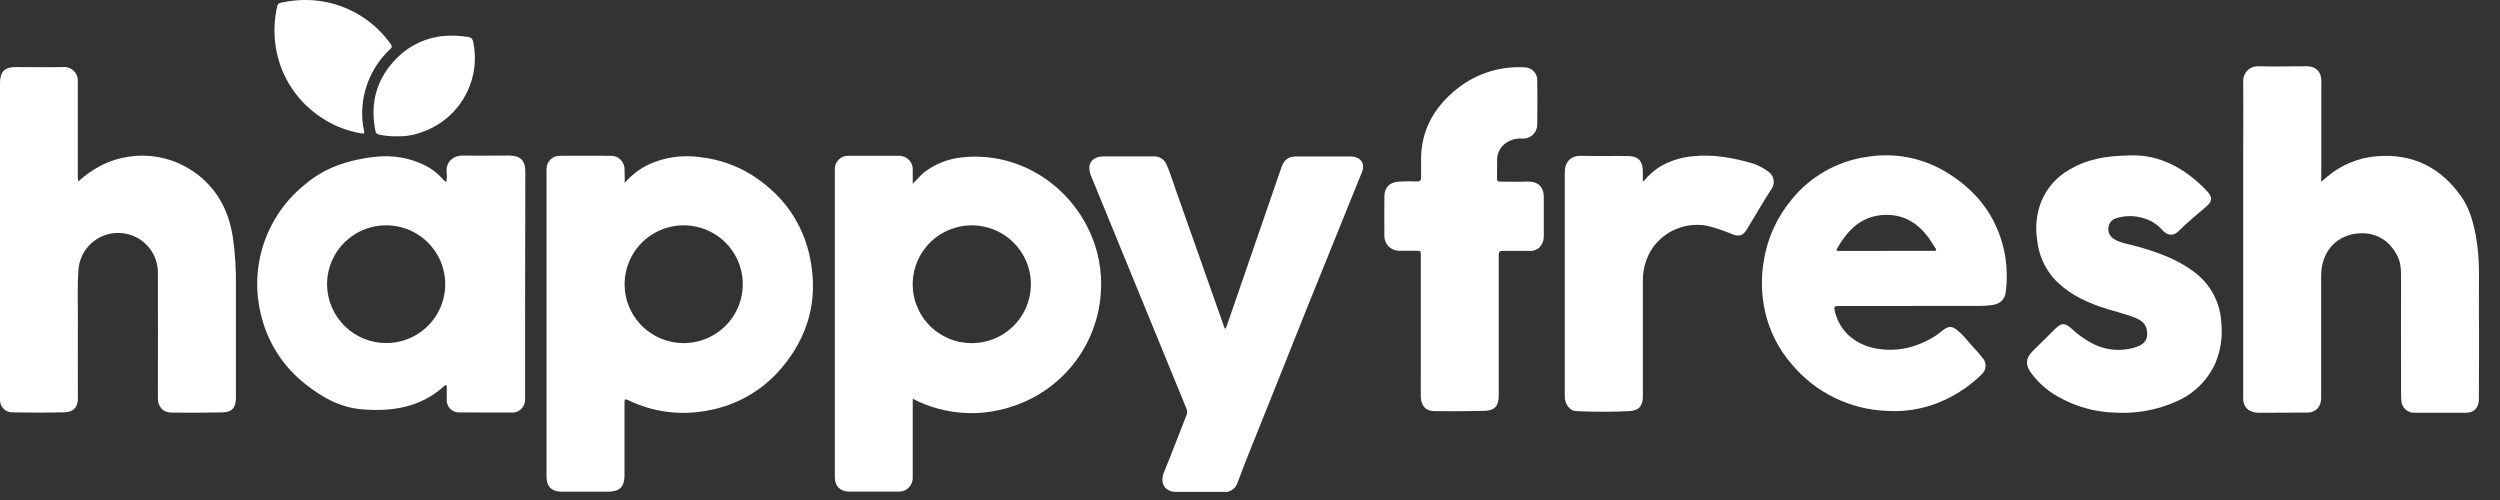
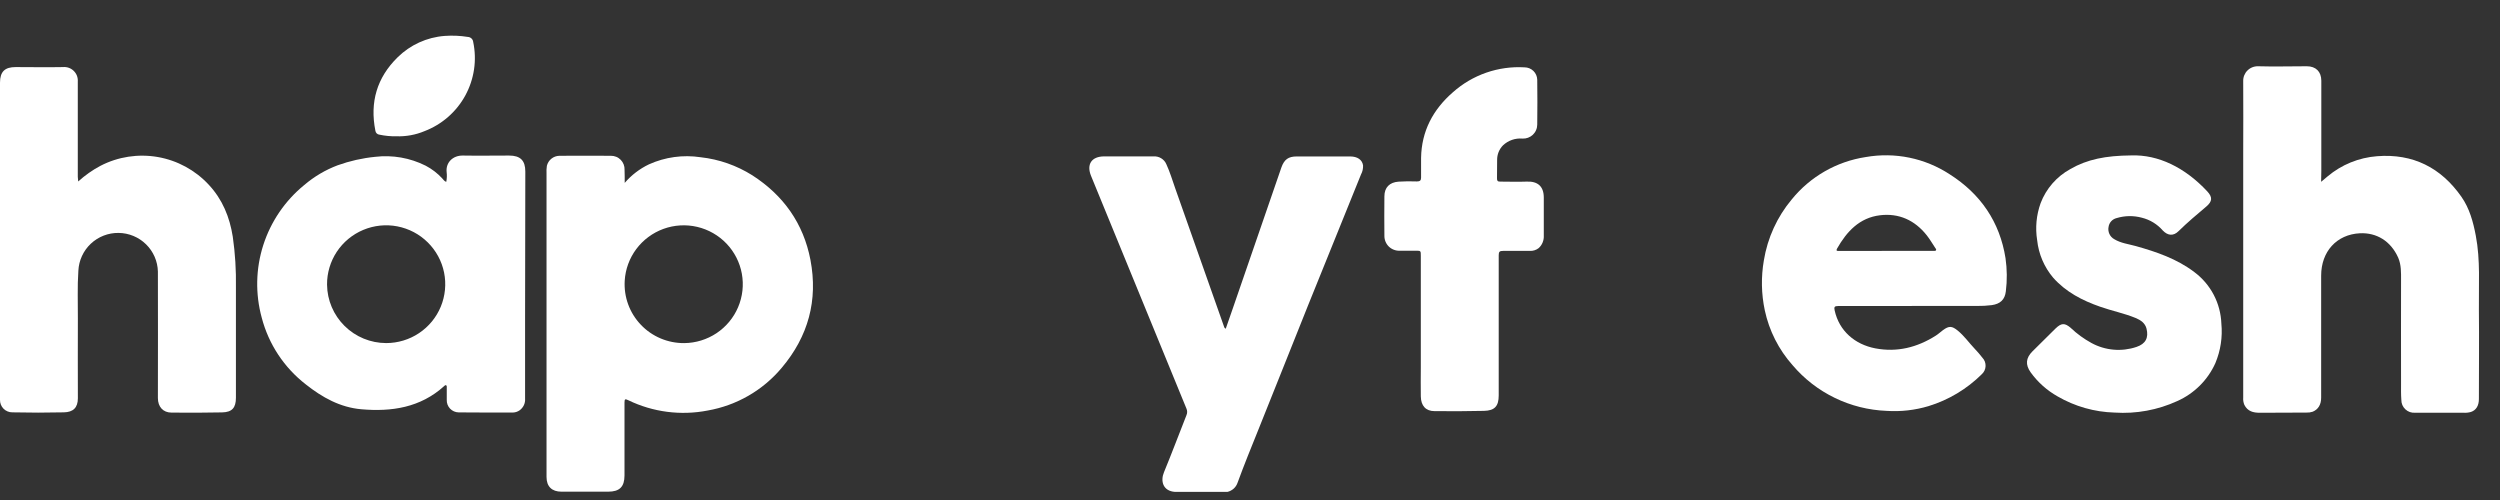
<svg xmlns="http://www.w3.org/2000/svg" width="95" height="19" viewBox="0 0 95 19" fill="none">
  <rect x="0" y="0" width="95" height="19" fill="#333333" stroke="none" />
-   <path d="M34.684 15.146C34.684 16.16 34.684 17.149 34.684 18.137C34.688 18.236 34.663 18.334 34.614 18.42C34.564 18.506 34.492 18.577 34.404 18.624C34.322 18.666 34.231 18.686 34.139 18.68C33.512 18.68 32.885 18.68 32.259 18.68C31.922 18.68 31.724 18.467 31.724 18.137C31.724 14.243 31.724 10.348 31.724 6.454C31.719 6.383 31.729 6.312 31.753 6.245C31.778 6.178 31.817 6.118 31.867 6.067C31.917 6.017 31.978 5.977 32.044 5.952C32.111 5.927 32.182 5.916 32.254 5.921C32.885 5.921 33.517 5.921 34.149 5.921C34.222 5.918 34.294 5.931 34.361 5.958C34.429 5.985 34.49 6.026 34.54 6.078C34.591 6.13 34.63 6.192 34.654 6.259C34.679 6.327 34.689 6.4 34.684 6.472V6.981C34.848 6.83 34.961 6.67 35.112 6.555C35.53 6.229 36.033 6.03 36.562 5.98C38.656 5.756 40.532 6.963 41.374 8.732C41.733 9.474 41.891 10.297 41.832 11.119C41.77 12.104 41.41 13.046 40.799 13.822C40.188 14.597 39.355 15.17 38.41 15.463C37.206 15.853 35.897 15.757 34.764 15.194L34.684 15.146ZM36.916 13.039C37.356 13.041 37.787 12.915 38.156 12.675C38.524 12.435 38.814 12.093 38.989 11.69C39.164 11.288 39.216 10.843 39.14 10.411C39.063 9.979 38.861 9.579 38.558 9.261C38.255 8.943 37.865 8.72 37.436 8.621C37.008 8.522 36.559 8.55 36.147 8.703C35.734 8.856 35.375 9.126 35.116 9.48C34.856 9.834 34.706 10.256 34.685 10.694C34.67 10.996 34.716 11.297 34.822 11.581C34.927 11.864 35.088 12.123 35.297 12.342C35.505 12.561 35.757 12.736 36.035 12.856C36.313 12.976 36.613 13.038 36.916 13.039V13.039Z" fill="white" />
  <path d="M23.739 6.95C23.993 6.654 24.307 6.414 24.66 6.245C25.274 5.968 25.957 5.874 26.624 5.975C27.322 6.052 27.992 6.287 28.586 6.66C29.77 7.422 30.531 8.489 30.797 9.876C31.089 11.409 30.715 12.782 29.706 13.976C28.99 14.832 27.993 15.407 26.891 15.6C25.871 15.799 24.813 15.662 23.878 15.21C23.764 15.156 23.73 15.151 23.731 15.295C23.731 16.218 23.731 17.141 23.731 18.066C23.731 18.5 23.543 18.684 23.108 18.684H21.337C20.97 18.684 20.768 18.487 20.768 18.124V6.591C20.762 6.495 20.767 6.398 20.781 6.303C20.806 6.196 20.866 6.1 20.952 6.031C21.038 5.961 21.144 5.923 21.255 5.92C21.907 5.92 22.559 5.912 23.212 5.92C23.282 5.919 23.351 5.932 23.416 5.958C23.481 5.984 23.54 6.024 23.588 6.074C23.637 6.124 23.675 6.183 23.7 6.249C23.725 6.314 23.736 6.383 23.733 6.453C23.739 6.617 23.739 6.784 23.739 6.95ZM26.002 13.038C26.439 13.034 26.866 12.902 27.23 12.66C27.593 12.417 27.878 12.074 28.048 11.673C28.219 11.271 28.268 10.829 28.19 10.4C28.112 9.971 27.909 9.574 27.608 9.258C27.306 8.942 26.919 8.721 26.493 8.621C26.067 8.522 25.621 8.548 25.21 8.698C24.799 8.848 24.441 9.114 24.179 9.464C23.918 9.813 23.765 10.232 23.739 10.667C23.721 10.973 23.765 11.279 23.871 11.567C23.976 11.855 24.14 12.118 24.352 12.34C24.563 12.563 24.818 12.739 25.101 12.859C25.384 12.979 25.689 13.04 25.996 13.038H26.002Z" fill="white" />
  <path d="M88.203 6.909C88.304 6.824 88.374 6.762 88.447 6.704C88.978 6.257 89.636 5.989 90.329 5.936C91.694 5.83 92.757 6.37 93.532 7.475C93.841 7.917 93.98 8.425 94.08 8.953C94.259 9.889 94.187 10.831 94.198 11.771C94.21 12.902 94.198 14.032 94.198 15.163C94.198 15.419 94.091 15.589 93.894 15.655C93.801 15.681 93.704 15.691 93.608 15.684C92.996 15.684 92.384 15.684 91.773 15.684C91.706 15.689 91.638 15.68 91.574 15.658C91.511 15.636 91.453 15.6 91.404 15.554C91.355 15.508 91.316 15.453 91.289 15.391C91.263 15.329 91.25 15.262 91.251 15.195C91.235 14.987 91.24 14.78 91.24 14.573C91.24 13.264 91.235 11.957 91.24 10.648C91.24 10.358 91.25 10.069 91.133 9.795C90.848 9.156 90.309 8.836 89.68 8.864C88.787 8.908 88.205 9.564 88.204 10.472C88.204 12.019 88.204 13.565 88.204 15.112C88.204 15.379 88.091 15.559 87.883 15.645C87.806 15.671 87.725 15.682 87.644 15.678L85.871 15.685C85.623 15.685 85.41 15.631 85.286 15.386C85.249 15.297 85.234 15.201 85.242 15.105C85.242 12.007 85.242 8.908 85.242 5.811C85.242 4.903 85.25 3.999 85.242 3.087C85.239 3.012 85.252 2.937 85.279 2.867C85.307 2.797 85.348 2.733 85.402 2.68C85.455 2.626 85.518 2.585 85.588 2.557C85.658 2.529 85.734 2.516 85.809 2.518C86.426 2.536 87.043 2.518 87.659 2.518C88.001 2.518 88.209 2.721 88.21 3.066C88.21 4.212 88.21 5.358 88.21 6.503L88.203 6.909Z" fill="white" />
  <path d="M2.972 6.896C3.228 6.664 3.511 6.463 3.817 6.301C4.487 5.954 5.254 5.837 5.998 5.967C6.741 6.097 7.422 6.468 7.934 7.021C8.455 7.581 8.728 8.248 8.846 8.998C8.937 9.633 8.976 10.275 8.965 10.916C8.965 12.316 8.965 13.716 8.965 15.115C8.965 15.495 8.82 15.663 8.442 15.671C7.8 15.685 7.159 15.685 6.517 15.679C6.196 15.679 6 15.457 6 15.127C6 13.528 6.007 11.922 6 10.32C5.991 9.93 5.83 9.559 5.551 9.285C5.272 9.011 4.898 8.855 4.506 8.851C4.114 8.846 3.736 8.993 3.451 9.261C3.166 9.529 2.997 9.897 2.978 10.286C2.936 10.894 2.963 11.502 2.959 12.11C2.953 13.119 2.959 14.128 2.959 15.136C2.959 15.489 2.782 15.664 2.424 15.669C1.774 15.684 1.122 15.684 0.469 15.669C0.406 15.67 0.344 15.658 0.286 15.633C0.229 15.61 0.176 15.574 0.133 15.53C0.089 15.485 0.055 15.432 0.032 15.374C0.009 15.316 -0.002 15.254 0 15.192C0 13.853 0 12.514 0 11.175C0 8.498 0 5.821 0 3.143C0 2.723 0.183 2.546 0.603 2.549C1.2 2.549 1.797 2.561 2.392 2.549C2.467 2.542 2.542 2.551 2.613 2.576C2.684 2.601 2.748 2.641 2.802 2.694C2.855 2.746 2.897 2.809 2.924 2.879C2.95 2.949 2.961 3.024 2.956 3.098C2.956 3.545 2.956 3.99 2.956 4.437C2.956 5.198 2.956 5.958 2.956 6.719C2.958 6.778 2.964 6.838 2.972 6.896V6.896Z" fill="white" />
  <path d="M16.957 6.912C16.983 6.788 16.988 6.661 16.972 6.536C16.934 6.178 17.208 5.905 17.587 5.911C18.174 5.921 18.764 5.911 19.346 5.911C19.773 5.911 19.962 6.098 19.962 6.518C19.962 8.368 19.959 10.219 19.953 12.07C19.953 13.095 19.953 14.119 19.953 15.143C19.96 15.229 19.945 15.316 19.909 15.394C19.872 15.472 19.817 15.54 19.747 15.591C19.668 15.647 19.573 15.677 19.476 15.677C18.793 15.677 18.11 15.677 17.427 15.671C17.366 15.67 17.306 15.656 17.25 15.632C17.194 15.607 17.143 15.571 17.101 15.527C17.059 15.483 17.027 15.43 17.005 15.373C16.984 15.316 16.974 15.255 16.977 15.194C16.977 15.037 16.977 14.875 16.977 14.722C16.977 14.692 16.983 14.655 16.951 14.64C16.919 14.625 16.896 14.656 16.874 14.675C15.974 15.489 14.883 15.652 13.73 15.552C12.926 15.482 12.242 15.1 11.623 14.609C10.798 13.971 10.209 13.08 9.946 12.073C9.698 11.167 9.718 10.209 10.004 9.315C10.291 8.42 10.831 7.627 11.56 7.032C11.937 6.71 12.368 6.455 12.833 6.28C13.291 6.116 13.768 6.008 14.252 5.96C14.913 5.881 15.583 5.998 16.177 6.297C16.411 6.42 16.622 6.582 16.802 6.776C16.846 6.819 16.878 6.884 16.957 6.912ZM14.674 13.037C15.118 13.037 15.553 12.906 15.923 12.659C16.293 12.412 16.581 12.062 16.75 11.652C16.919 11.242 16.963 10.791 16.875 10.356C16.787 9.922 16.571 9.523 16.255 9.211C15.939 8.898 15.537 8.687 15.1 8.602C14.664 8.518 14.211 8.565 13.802 8.737C13.392 8.909 13.042 9.199 12.797 9.569C12.553 9.94 12.424 10.374 12.428 10.818C12.434 11.408 12.674 11.971 13.094 12.386C13.514 12.802 14.082 13.036 14.674 13.037V13.037Z" fill="white" />
  <path d="M46.642 18.692H44.653C44.181 18.66 44.095 18.271 44.231 17.946C44.527 17.227 44.8 16.5 45.086 15.776C45.103 15.737 45.112 15.695 45.112 15.652C45.112 15.61 45.103 15.568 45.086 15.529C44.476 14.045 43.867 12.56 43.26 11.075C42.659 9.611 42.059 8.147 41.459 6.682C41.28 6.243 41.481 5.945 41.955 5.943C42.582 5.943 43.208 5.943 43.835 5.943C43.937 5.936 44.039 5.961 44.126 6.015C44.214 6.068 44.282 6.147 44.322 6.242C44.457 6.535 44.549 6.845 44.656 7.149C45.27 8.889 45.884 10.63 46.499 12.371C46.513 12.412 46.518 12.463 46.578 12.492L46.841 11.736C47.459 9.944 48.077 8.152 48.694 6.36C48.801 6.062 48.958 5.945 49.274 5.945H51.306C51.581 5.945 51.762 6.07 51.796 6.281C51.803 6.402 51.776 6.523 51.718 6.63C51.047 8.291 50.375 9.951 49.704 11.61C49.075 13.174 48.458 14.742 47.827 16.305C47.554 16.982 47.278 17.659 47.027 18.345C46.998 18.431 46.947 18.508 46.88 18.568C46.812 18.629 46.73 18.671 46.642 18.692V18.692Z" fill="white" />
  <path d="M72.644 11.629C71.712 11.629 70.78 11.629 69.847 11.629C69.71 11.629 69.689 11.668 69.717 11.797C69.888 12.577 70.488 13.09 71.264 13.238C72.091 13.395 72.855 13.202 73.559 12.755C73.657 12.693 73.743 12.612 73.837 12.542C74.062 12.379 74.173 12.383 74.392 12.561C74.638 12.761 74.82 13.023 75.034 13.248C75.14 13.354 75.236 13.475 75.331 13.593C75.371 13.635 75.403 13.685 75.424 13.739C75.444 13.794 75.454 13.852 75.452 13.911C75.45 13.969 75.436 14.026 75.412 14.079C75.387 14.132 75.353 14.18 75.309 14.219C74.744 14.781 74.049 15.198 73.286 15.432C72.769 15.587 72.228 15.649 71.69 15.613C71.006 15.586 70.335 15.418 69.721 15.119C69.106 14.821 68.56 14.398 68.118 13.877C67.591 13.285 67.227 12.566 67.062 11.792C66.929 11.167 66.918 10.522 67.027 9.893C67.166 9.041 67.531 8.241 68.086 7.578C68.789 6.711 69.792 6.136 70.898 5.968C72.006 5.773 73.146 6.007 74.086 6.622C75.262 7.368 75.993 8.434 76.21 9.813C76.27 10.23 76.274 10.653 76.222 11.07C76.185 11.39 76.008 11.549 75.687 11.595C75.5 11.618 75.312 11.629 75.124 11.626H72.644V11.629ZM71.682 9.534H73.465C73.499 9.534 73.548 9.534 73.564 9.518C73.593 9.481 73.555 9.442 73.533 9.411C73.426 9.251 73.331 9.085 73.212 8.936C72.76 8.368 72.159 8.093 71.44 8.18C70.661 8.274 70.177 8.797 69.81 9.443C69.752 9.55 69.831 9.536 69.893 9.536L71.682 9.534Z" fill="white" />
  <path d="M80.975 5.906C82.015 5.866 83.032 6.369 83.874 7.27C84.081 7.492 84.072 7.651 83.84 7.848C83.481 8.152 83.121 8.453 82.786 8.783C82.594 8.973 82.383 8.964 82.185 8.758C81.978 8.52 81.702 8.351 81.395 8.274C81.079 8.188 80.746 8.192 80.433 8.287C80.353 8.306 80.281 8.348 80.226 8.408C80.171 8.468 80.136 8.544 80.125 8.625C80.107 8.714 80.119 8.807 80.157 8.89C80.195 8.973 80.259 9.042 80.339 9.087C80.591 9.242 80.881 9.273 81.158 9.35C81.945 9.571 82.718 9.834 83.379 10.335C83.688 10.564 83.941 10.859 84.12 11.199C84.298 11.538 84.398 11.914 84.412 12.297C84.461 12.807 84.383 13.321 84.186 13.794C83.899 14.438 83.383 14.952 82.738 15.24C81.993 15.581 81.174 15.732 80.356 15.678C79.592 15.657 78.846 15.445 78.186 15.062C77.783 14.834 77.434 14.523 77.164 14.148C76.957 13.855 76.982 13.602 77.233 13.352L78.106 12.487C78.326 12.274 78.457 12.258 78.691 12.463C78.926 12.686 79.189 12.877 79.474 13.033C79.733 13.175 80.019 13.261 80.313 13.287C80.608 13.313 80.904 13.278 81.184 13.184C81.535 13.067 81.654 12.835 81.568 12.489C81.514 12.276 81.344 12.162 81.15 12.082C80.714 11.903 80.249 11.812 79.805 11.655C79.128 11.419 78.506 11.099 78.021 10.553C77.679 10.149 77.467 9.652 77.412 9.127C77.336 8.655 77.381 8.171 77.543 7.721C77.753 7.168 78.154 6.708 78.675 6.423C79.316 6.053 80.02 5.915 80.975 5.906Z" fill="white" />
  <path d="M56.951 12.398V15.027C56.951 15.432 56.8 15.604 56.392 15.613C55.766 15.628 55.138 15.629 54.513 15.623C54.178 15.623 53.997 15.418 53.991 15.064C53.983 14.693 53.991 14.318 53.991 13.954V9.724C53.991 9.527 53.991 9.527 53.797 9.527C53.604 9.527 53.4 9.527 53.202 9.527C53.124 9.532 53.046 9.52 52.973 9.493C52.9 9.466 52.833 9.425 52.777 9.371C52.721 9.317 52.677 9.251 52.648 9.179C52.619 9.108 52.605 9.03 52.607 8.953C52.602 8.455 52.602 7.958 52.607 7.461C52.607 7.12 52.807 6.928 53.142 6.903C53.376 6.888 53.61 6.885 53.844 6.895C53.959 6.895 54.001 6.856 54.001 6.75C54.001 6.503 54.001 6.254 54.001 6.004C54.017 4.981 54.456 4.162 55.212 3.504C55.581 3.176 56.011 2.923 56.478 2.761C56.945 2.599 57.439 2.53 57.932 2.559C58.059 2.559 58.179 2.608 58.27 2.696C58.36 2.784 58.412 2.903 58.415 3.029C58.422 3.597 58.423 4.165 58.415 4.734C58.415 4.806 58.4 4.878 58.371 4.944C58.343 5.011 58.301 5.071 58.248 5.121C58.195 5.171 58.133 5.209 58.065 5.234C57.996 5.259 57.924 5.27 57.851 5.266C57.717 5.255 57.582 5.271 57.455 5.316C57.328 5.36 57.212 5.431 57.114 5.523C57.042 5.596 56.986 5.682 56.947 5.777C56.909 5.872 56.89 5.973 56.891 6.075C56.886 6.309 56.891 6.542 56.886 6.775C56.886 6.864 56.904 6.902 57.002 6.901C57.337 6.901 57.673 6.914 58.007 6.901C58.435 6.881 58.663 7.082 58.664 7.505C58.664 7.987 58.664 8.465 58.664 8.95C58.669 9.039 58.655 9.128 58.621 9.211C58.588 9.294 58.536 9.368 58.47 9.428C58.374 9.503 58.254 9.541 58.131 9.534C57.795 9.534 57.458 9.534 57.122 9.534C56.992 9.534 56.95 9.559 56.951 9.699C56.954 10.593 56.951 11.495 56.951 12.398Z" fill="white" />
-   <path d="M62.465 6.882C62.63 6.674 62.828 6.495 63.052 6.35C63.439 6.117 63.875 5.977 64.325 5.938C65.108 5.854 65.861 5.996 66.607 6.211C66.824 6.284 67.027 6.392 67.208 6.531C67.304 6.6 67.371 6.703 67.394 6.819C67.417 6.935 67.395 7.056 67.332 7.156C66.994 7.674 66.691 8.213 66.37 8.735C66.225 8.963 66.078 8.999 65.823 8.898C65.512 8.765 65.19 8.658 64.861 8.578C64.472 8.507 64.072 8.549 63.706 8.698C63.34 8.847 63.025 9.098 62.798 9.42C62.55 9.791 62.422 10.229 62.429 10.675C62.429 12.141 62.429 13.607 62.429 15.072C62.429 15.418 62.277 15.605 61.923 15.621C61.242 15.656 60.56 15.656 59.879 15.621C59.647 15.609 59.461 15.351 59.461 15.066C59.461 14.062 59.461 13.058 59.461 12.054C59.461 10.219 59.461 8.383 59.461 6.548C59.461 6.149 59.697 5.908 60.102 5.92C60.678 5.94 61.254 5.92 61.829 5.928C62.257 5.928 62.426 6.106 62.428 6.531C62.428 6.646 62.428 6.761 62.428 6.875L62.465 6.882Z" fill="white" />
-   <path d="M11.58 9.98998e-05C12.106 -0.004 12.628 0.097 13.114 0.297C13.601 0.497 14.043 0.791 14.414 1.163C14.575 1.324 14.722 1.498 14.853 1.684C14.903 1.751 14.899 1.798 14.834 1.861C14.464 2.204 14.176 2.626 13.992 3.096C13.809 3.566 13.734 4.07 13.773 4.573C13.782 4.704 13.802 4.835 13.833 4.963C13.857 5.069 13.844 5.085 13.735 5.069C13.137 4.971 12.572 4.735 12.084 4.379C11.656 4.076 11.293 3.69 11.018 3.245C10.742 2.8 10.559 2.304 10.479 1.787C10.399 1.277 10.416 0.756 10.531 0.252C10.536 0.211 10.555 0.174 10.585 0.147C10.614 0.119 10.653 0.102 10.693 0.099C10.985 0.036 11.282 0.002 11.58 9.98998e-05V9.98998e-05Z" fill="white" />
  <path d="M15.064 5.179C14.848 5.183 14.633 5.163 14.422 5.118C14.382 5.115 14.344 5.098 14.315 5.07C14.287 5.042 14.268 5.005 14.264 4.965C14.05 3.885 14.322 2.951 15.108 2.179C15.588 1.705 16.222 1.416 16.896 1.365C17.19 1.344 17.485 1.356 17.776 1.403C17.828 1.405 17.878 1.426 17.916 1.461C17.954 1.497 17.977 1.545 17.982 1.597C18.127 2.289 18.02 3.01 17.681 3.63C17.342 4.251 16.792 4.731 16.13 4.984C15.793 5.125 15.429 5.191 15.064 5.179V5.179Z" fill="white" />
</svg>